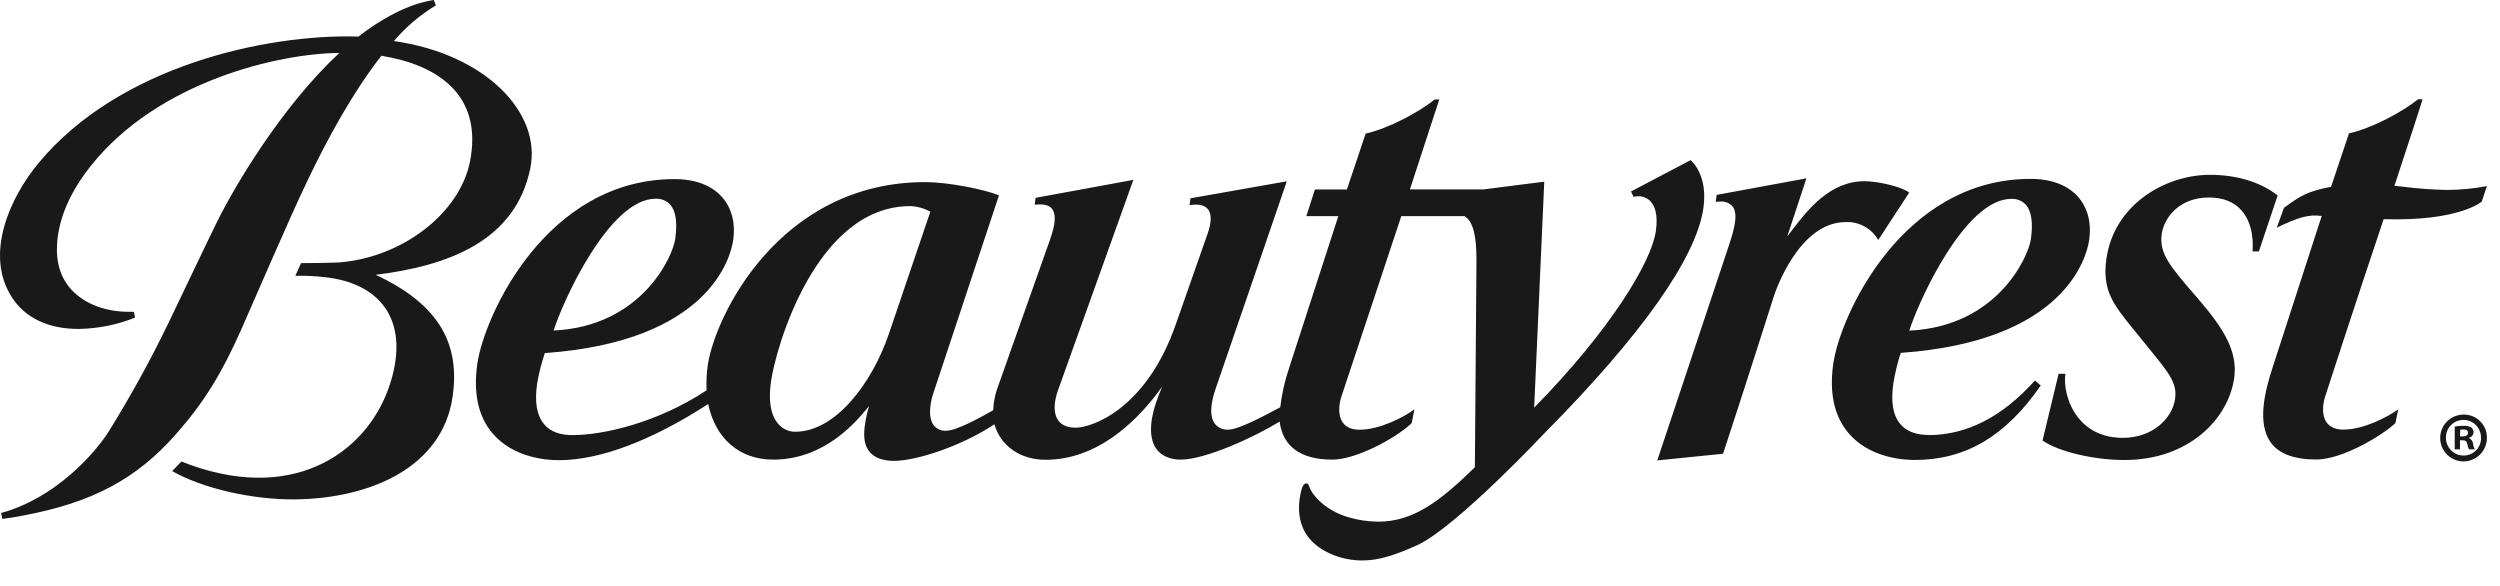
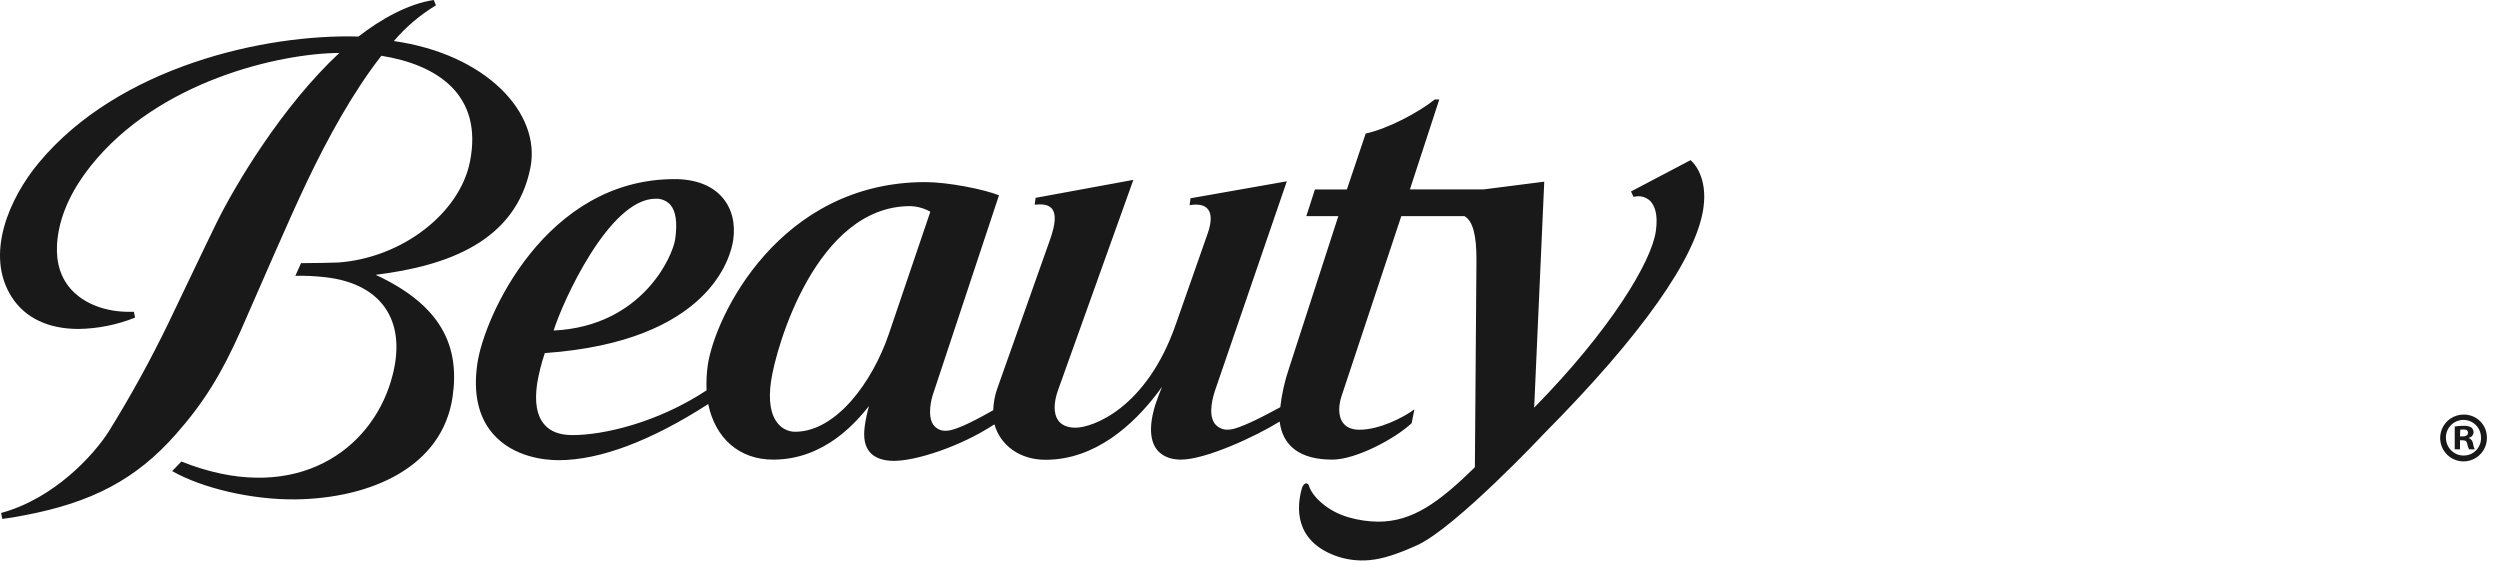
<svg xmlns="http://www.w3.org/2000/svg" fill="none" viewBox="0 0 81 19" height="19" width="81">
  <g clip-path="url(#clip0_615_253)">
    <path fill="#191919" d="M12.178 8.903C14.512 8.613 16.707 7.817 17.184 5.44C17.543 3.657 15.741 1.753 12.761 1.33C13.15 0.874 13.61 0.483 14.123 0.174L14.055 0C13.221 0.122 12.328 0.628 11.614 1.184C8.57 1.095 3.846 2.162 1.262 5.268C0.303 6.416 -0.504 8.25 0.382 9.628C0.815 10.301 1.563 10.658 2.544 10.658C3.172 10.649 3.793 10.524 4.377 10.29L4.338 10.103C4.285 10.103 4.231 10.103 4.178 10.103C3.42 10.103 2.746 9.847 2.328 9.401C1.973 9.021 1.812 8.522 1.848 7.918C1.899 7.073 2.269 6.224 2.936 5.382C5.131 2.618 9.065 1.728 10.995 1.715C9.131 3.449 7.61 6.015 7.022 7.208C6.719 7.822 5.679 10.01 5.456 10.469C4.872 11.675 4.225 12.85 3.518 13.988C3.034 14.746 1.755 16.152 0.037 16.62L0.074 16.813C0.298 16.785 0.53 16.749 0.762 16.701C2.982 16.285 4.409 15.527 5.686 14.084C6.617 13.034 7.183 12.097 7.805 10.702C8.364 9.438 9.358 7.115 9.948 5.882C10.619 4.473 11.446 2.968 12.357 1.807C14.148 2.093 15.663 3.058 15.226 5.242C14.891 6.909 13.032 8.354 10.962 8.505C10.85 8.514 10.05 8.526 9.753 8.526L9.569 8.937C9.889 8.929 10.208 8.944 10.525 8.98C12.458 9.191 13.303 10.529 12.599 12.554C11.831 14.747 9.385 16.354 5.877 14.953L5.578 15.263C6.56 15.823 8.177 16.196 9.569 16.18C12.008 16.15 14.335 15.139 14.665 12.85C14.9 11.214 14.304 9.897 12.178 8.907V8.903ZM54.772 5.19L52.844 6.204L52.928 6.38C53.024 6.352 53.125 6.351 53.221 6.375C53.318 6.4 53.406 6.45 53.476 6.52C53.605 6.67 53.729 6.922 53.649 7.492C53.507 8.483 52.185 10.685 49.707 13.208L50.034 5.886L48.067 6.137H45.681L46.633 3.222H46.486C45.978 3.635 44.969 4.171 44.248 4.327L43.639 6.139H42.603L42.325 7.002H43.362L41.766 11.927C41.626 12.338 41.53 12.762 41.481 13.194C41.019 13.442 40.138 13.92 39.802 13.92C39.717 13.927 39.631 13.912 39.553 13.878C39.474 13.843 39.406 13.789 39.354 13.72C39.131 13.407 39.303 12.835 39.385 12.6L41.693 5.874L38.573 6.424L38.542 6.648C38.842 6.598 39.046 6.648 39.15 6.795C39.254 6.941 39.254 7.2 39.136 7.544L38.094 10.514C37.142 13.243 35.389 13.857 34.849 13.857C34.585 13.857 34.393 13.775 34.28 13.613C34.132 13.396 34.133 13.046 34.286 12.625L36.721 5.828L33.553 6.41L33.524 6.634C33.581 6.627 33.638 6.623 33.695 6.623C33.891 6.623 34.022 6.675 34.097 6.781C34.218 6.953 34.197 7.26 34.026 7.751L32.309 12.596C32.231 12.82 32.188 13.054 32.181 13.29C31.813 13.498 31.003 13.956 30.656 13.956C30.576 13.961 30.496 13.947 30.423 13.913C30.351 13.879 30.288 13.828 30.24 13.763C30.039 13.47 30.173 12.926 30.24 12.741L32.367 6.328C31.88 6.132 30.71 5.9 29.981 5.9C25.25 5.9 23.16 10.251 22.93 11.841C22.893 12.108 22.881 12.377 22.893 12.647C21.281 13.708 19.536 14.097 18.55 14.097C18.141 14.097 17.832 13.985 17.634 13.75C17.392 13.468 17.316 13.036 17.403 12.428C17.46 12.093 17.543 11.762 17.652 11.44C22.994 11.063 23.678 8.321 23.756 7.777C23.835 7.232 23.709 6.751 23.408 6.401C23.073 6.01 22.535 5.803 21.856 5.803C17.682 5.803 15.683 10.255 15.465 11.789C15.328 12.743 15.497 13.503 15.965 14.048C16.637 14.826 17.682 14.91 18.1 14.91C19.443 14.91 21.103 14.279 22.946 13.091C23.175 14.201 23.953 14.892 25.05 14.892C26.741 14.892 27.763 13.64 28.155 13.158C28.092 13.378 28.044 13.603 28.015 13.83C27.97 14.187 28.02 14.46 28.18 14.647C28.34 14.835 28.609 14.932 28.963 14.932C29.68 14.932 31.119 14.471 32.219 13.748C32.416 14.437 33.045 14.897 33.876 14.897C35.505 14.897 36.736 13.734 37.483 12.758L37.651 12.533L37.548 12.79C37.243 13.563 37.212 14.163 37.45 14.522C37.611 14.761 37.897 14.892 38.259 14.892C39.051 14.892 40.648 14.161 41.461 13.659C41.559 14.451 42.122 14.892 43.168 14.892C43.925 14.892 45.198 14.219 45.737 13.711L45.827 13.263C45.474 13.525 44.697 13.923 44.048 13.923C43.8 13.923 43.617 13.846 43.507 13.691C43.343 13.467 43.377 13.104 43.462 12.847L45.402 7.003H47.45C47.716 7.158 47.842 7.606 47.837 8.445L47.786 15.139C46.625 16.275 45.771 16.902 44.652 16.902C44.333 16.899 44.017 16.853 43.71 16.765C42.975 16.561 42.511 16.056 42.419 15.763C42.396 15.671 42.347 15.661 42.326 15.661C42.263 15.661 42.201 15.733 42.176 15.838C42.013 16.431 41.936 17.497 43.241 17.997C43.604 18.133 43.993 18.185 44.378 18.147C44.8 18.109 45.273 17.957 45.932 17.657C47.197 17.064 50.049 14.027 50.049 14.027C53.182 10.867 54.962 8.349 55.19 6.742C55.334 5.733 54.871 5.27 54.773 5.186L54.772 5.19ZM21.238 6.439C21.328 6.434 21.418 6.449 21.501 6.483C21.584 6.517 21.659 6.569 21.72 6.635C21.9 6.845 21.952 7.219 21.876 7.748C21.798 8.302 20.803 10.572 17.938 10.709C18.227 9.778 19.739 6.439 21.238 6.439ZM28.788 10.851C28.267 12.363 27.099 13.989 25.759 13.989C25.655 13.989 25.552 13.965 25.457 13.92C25.362 13.875 25.279 13.811 25.211 13.73C24.968 13.448 24.891 12.985 24.981 12.355C25.142 11.234 26.449 6.678 29.492 6.678C29.72 6.686 29.943 6.748 30.143 6.859L28.788 10.851Z" />
-     <path fill="#191919" d="M77.227 7.101C79.683 7.177 80.409 6.532 80.409 6.532L80.576 6.029C80.156 6.109 79.73 6.151 79.302 6.154C78.816 6.146 78.33 6.111 77.847 6.048C77.757 6.037 77.668 6.028 77.58 6.019C78.086 4.494 78.417 3.458 78.492 3.217H78.345C77.837 3.629 76.828 4.165 76.107 4.321L75.526 6.053C74.77 6.198 74.546 6.333 74 6.734L73.768 7.376C74.469 7.04 74.803 6.938 75.223 6.998L73.625 11.929C73.386 12.664 73.121 13.713 73.571 14.335C73.835 14.702 74.331 14.888 75.044 14.888C75.929 14.888 77.251 14.059 77.611 13.708L77.704 13.26C77.349 13.521 76.573 13.919 75.924 13.919C75.675 13.919 75.494 13.841 75.383 13.687C75.219 13.463 75.252 13.1 75.337 12.843C75.347 12.813 76.305 9.851 77.231 7.098L77.227 7.101ZM60.851 7.782L61.859 6.239C61.607 6.046 60.842 5.871 60.404 5.871C59.285 5.871 58.55 6.825 58.112 7.395L57.909 7.657L58.528 5.778L55.618 6.315L55.59 6.539C55.637 6.534 55.684 6.531 55.731 6.531C55.809 6.523 55.887 6.535 55.959 6.564C56.031 6.593 56.095 6.64 56.144 6.699C56.325 6.952 56.181 7.453 56.019 7.945L53.695 14.918L55.827 14.701C56.498 12.668 57.472 9.605 57.481 9.574C57.513 9.477 58.274 7.196 59.798 7.196C60.013 7.185 60.225 7.235 60.413 7.339C60.6 7.443 60.755 7.597 60.86 7.784L60.851 7.782ZM71.604 5.664C70.159 5.664 68.492 6.622 68.246 8.396C68.107 9.412 68.47 9.867 69.142 10.692C69.142 10.692 69.526 11.166 69.63 11.293C70.294 12.109 70.543 12.414 70.472 12.926C70.388 13.537 69.765 14.186 68.776 14.186C68.17 14.186 67.671 13.961 67.332 13.529C66.976 13.08 66.858 12.475 66.921 12.111H66.699L66.178 14.274C66.699 14.634 67.832 14.904 68.835 14.904C70.927 14.904 72.207 13.559 72.389 12.241C72.508 11.377 72.034 10.627 71.23 9.695L71.161 9.615C70.305 8.624 69.95 8.214 70.041 7.574C70.106 7.102 70.567 6.399 71.57 6.399C72.03 6.399 72.387 6.542 72.632 6.825C73.032 7.288 72.998 7.966 72.981 8.145H73.188L73.796 6.331C73.23 5.895 72.47 5.664 71.596 5.664H71.604ZM62.492 14.093C62.082 14.093 61.773 13.98 61.575 13.745C61.333 13.464 61.258 13.031 61.344 12.424C61.398 12.088 61.479 11.756 61.584 11.433C66.928 11.056 67.612 8.315 67.69 7.77C67.769 7.225 67.643 6.744 67.342 6.393C67.007 6.002 66.468 5.796 65.79 5.796C61.616 5.796 59.617 10.248 59.398 11.783C59.262 12.736 59.431 13.496 59.899 14.041C60.571 14.819 61.616 14.903 62.034 14.903C63.684 14.903 64.983 14.135 66.12 12.49L65.931 12.329C64.88 13.503 63.721 14.097 62.484 14.097L62.492 14.093ZM65.161 6.444C65.251 6.438 65.341 6.453 65.424 6.487C65.508 6.521 65.583 6.573 65.643 6.64C65.823 6.85 65.875 7.224 65.8 7.753C65.721 8.307 64.727 10.576 61.861 10.713C62.151 9.784 63.661 6.444 65.161 6.444Z" />
    <path fill="#191919" d="M80.576 14.17C80.58 14.321 80.539 14.47 80.458 14.597C80.377 14.725 80.261 14.825 80.122 14.886C79.984 14.947 79.831 14.965 79.683 14.938C79.534 14.911 79.397 14.84 79.289 14.735C79.181 14.629 79.107 14.494 79.077 14.346C79.046 14.198 79.06 14.044 79.117 13.904C79.174 13.764 79.271 13.645 79.397 13.561C79.522 13.477 79.669 13.432 79.82 13.432C79.918 13.43 80.016 13.448 80.107 13.484C80.198 13.52 80.282 13.574 80.352 13.643C80.422 13.711 80.478 13.793 80.517 13.884C80.555 13.974 80.575 14.072 80.576 14.17ZM79.249 14.17C79.247 14.247 79.26 14.323 79.288 14.395C79.316 14.467 79.358 14.532 79.412 14.587C79.466 14.642 79.53 14.686 79.601 14.716C79.672 14.745 79.748 14.76 79.825 14.759C79.9 14.759 79.975 14.744 80.045 14.715C80.114 14.685 80.177 14.641 80.229 14.587C80.282 14.532 80.322 14.467 80.349 14.396C80.376 14.326 80.388 14.25 80.384 14.174C80.384 14.1 80.37 14.026 80.341 13.957C80.312 13.887 80.27 13.825 80.218 13.772C80.165 13.719 80.102 13.677 80.033 13.648C79.964 13.62 79.89 13.605 79.816 13.605C79.741 13.605 79.667 13.62 79.598 13.648C79.529 13.677 79.466 13.719 79.414 13.772C79.361 13.825 79.319 13.887 79.29 13.957C79.262 14.026 79.247 14.1 79.247 14.174L79.249 14.17ZM79.704 14.558H79.533V13.819C79.626 13.803 79.721 13.795 79.816 13.797C79.905 13.789 79.994 13.808 80.072 13.85C80.095 13.87 80.114 13.895 80.126 13.924C80.139 13.952 80.145 13.982 80.144 14.013C80.14 14.054 80.124 14.093 80.096 14.124C80.069 14.155 80.032 14.176 79.991 14.183V14.192C80.028 14.208 80.059 14.233 80.083 14.264C80.106 14.296 80.121 14.334 80.126 14.373C80.133 14.437 80.152 14.5 80.181 14.558H79.996C79.968 14.501 79.948 14.44 79.938 14.377C79.924 14.296 79.879 14.265 79.784 14.265H79.704V14.558ZM79.704 14.139H79.792C79.887 14.139 79.963 14.107 79.963 14.026C79.963 13.946 79.914 13.914 79.806 13.914C79.774 13.914 79.743 13.917 79.712 13.923L79.704 14.139Z" />
  </g>
  <defs>
    <clipPath id="clip0_615_253">
      <rect fill="white" height="18.158" width="80.576" />
    </clipPath>
  </defs>
</svg>